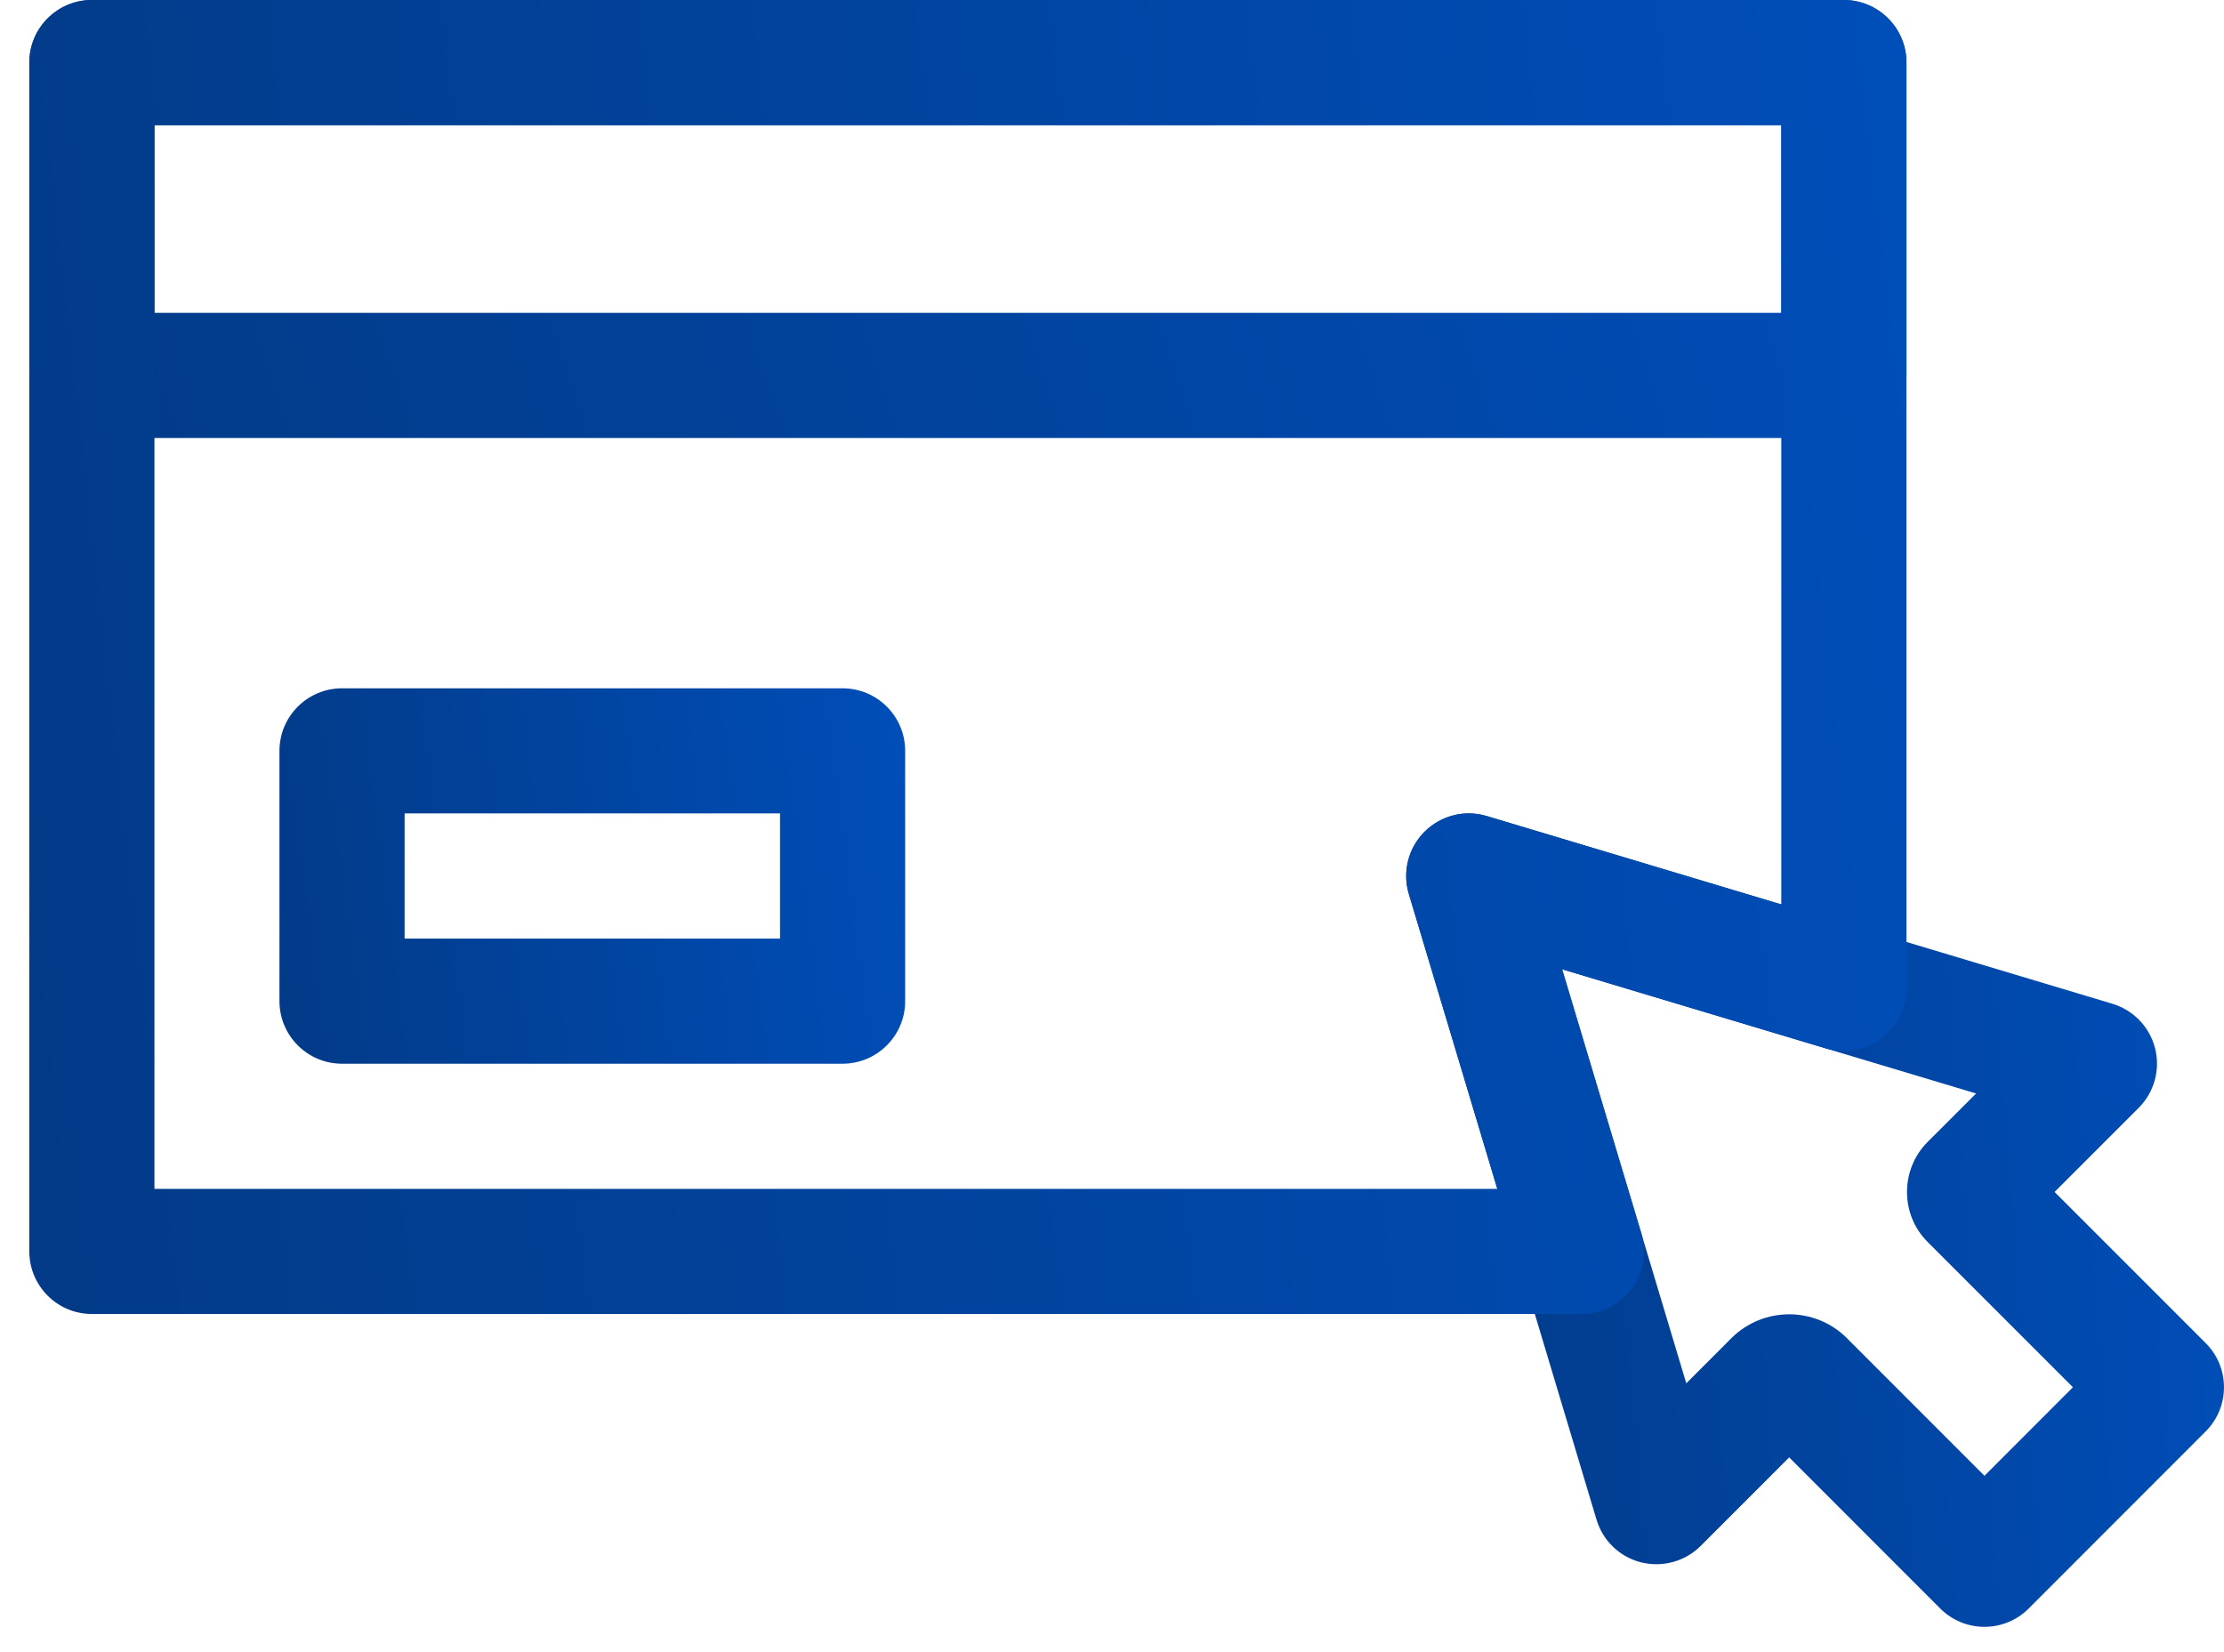
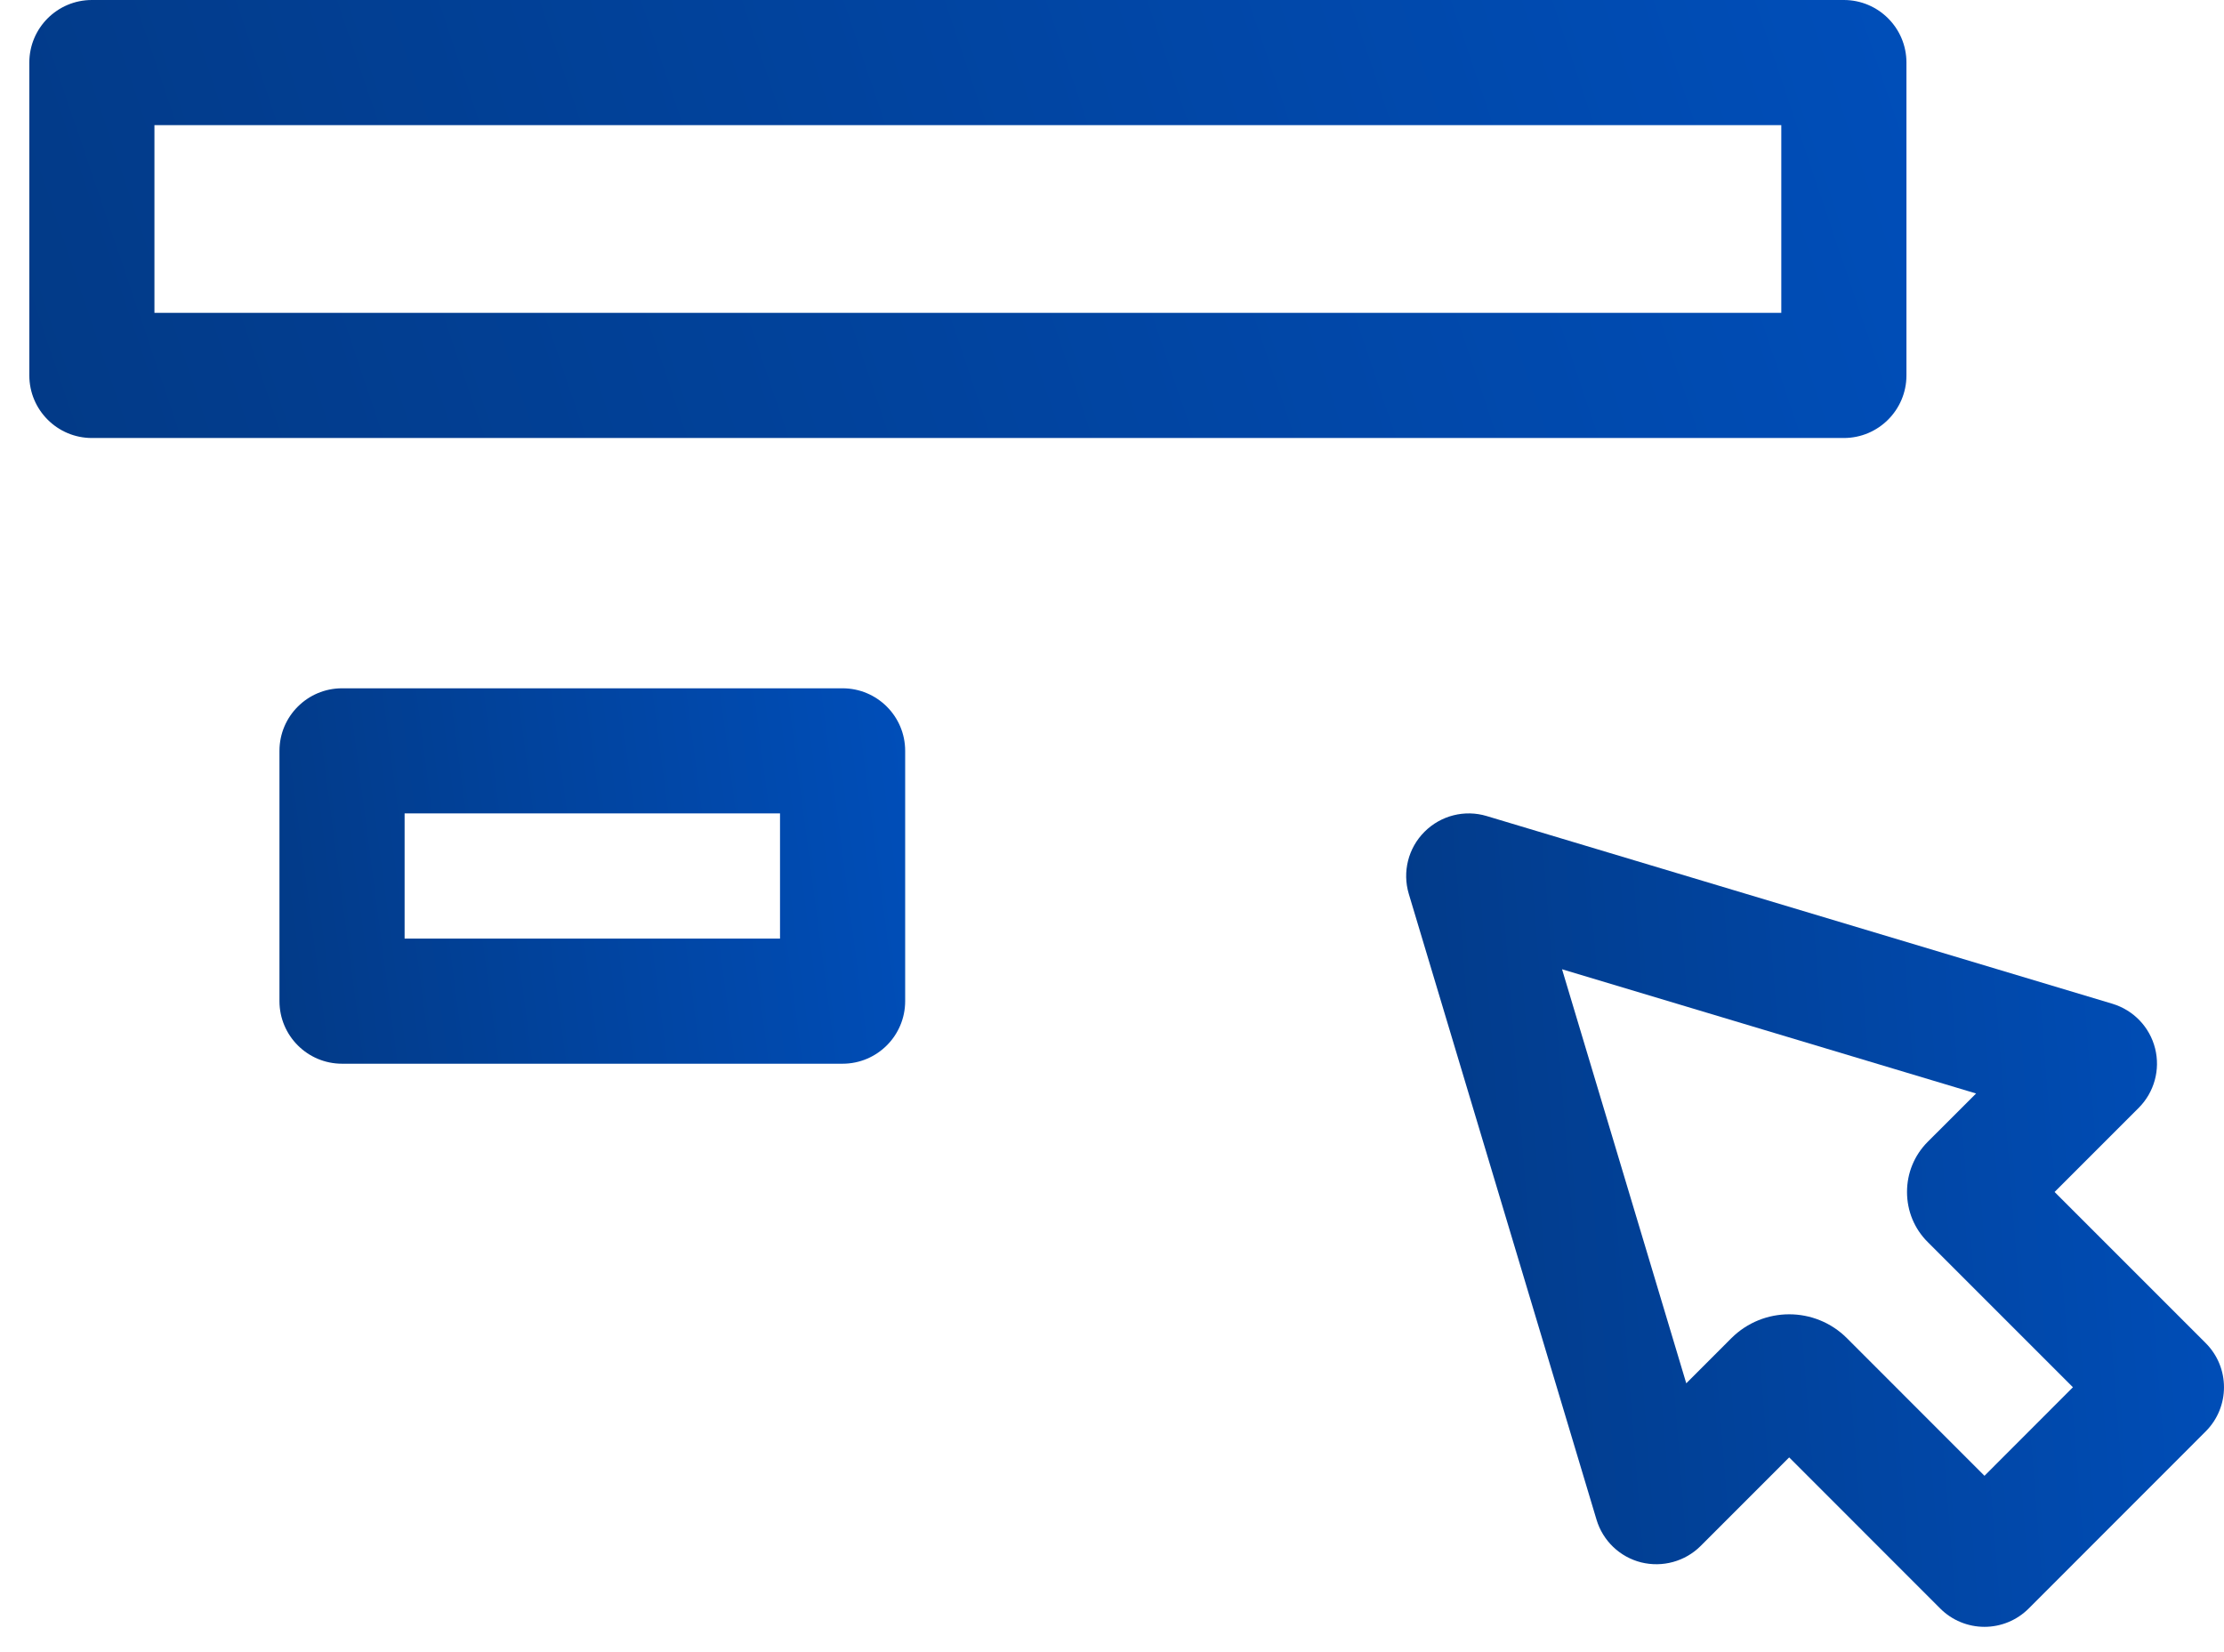
<svg xmlns="http://www.w3.org/2000/svg" width="70" height="52" viewBox="0 0 70 52" fill="none">
  <path d="M69.422 42.271L64.668 37.517L67.313 34.872C67.804 34.381 68.001 33.669 67.831 32.997C67.662 32.325 67.152 31.794 66.488 31.593L46.794 25.685C46.099 25.476 45.349 25.667 44.837 26.179C44.323 26.691 44.134 27.443 44.342 28.137L50.25 47.83C50.449 48.496 50.983 49.006 51.654 49.175C52.324 49.341 53.039 49.148 53.529 48.657L56.314 45.871L61.068 50.627C61.437 50.997 61.939 51.204 62.461 51.204C62.982 51.204 63.484 50.997 63.853 50.627L69.422 45.055C70.192 44.285 70.192 43.041 69.422 42.271ZM62.461 46.45L58.132 42.119C57.63 41.617 56.972 41.367 56.314 41.367C55.654 41.367 54.997 41.619 54.496 42.117L53.075 43.539L49.165 30.507L62.197 34.417L60.672 35.941C60.253 36.362 60.023 36.922 60.023 37.517C60.023 38.114 60.255 38.677 60.676 39.094L65.245 43.663L62.461 46.45Z" fill="url(#paint0_linear)" />
  <path d="M58.035 0H2.892C1.805 0 0.923 0.882 0.923 1.969V11.816C0.923 12.903 1.805 13.786 2.892 13.786H58.035C59.122 13.786 60.005 12.903 60.005 11.816V1.969C60.005 0.882 59.122 0 58.035 0ZM56.066 9.847H4.861V3.939H56.066V9.847Z" fill="url(#paint1_linear)" />
  <path d="M26.52 21.664H10.765C9.678 21.664 8.796 22.546 8.796 23.633V31.51C8.796 32.597 9.678 33.48 10.765 33.48H26.52C27.608 33.48 28.49 32.597 28.49 31.51V23.633C28.49 22.546 27.608 21.664 26.52 21.664ZM24.551 29.541H12.735V25.602H24.551V29.541Z" fill="url(#paint2_linear)" />
-   <path d="M58.035 0H2.892C1.805 0 0.923 0.882 0.923 1.969V39.388C0.923 40.475 1.805 41.357 2.892 41.357H49.776C50.4 41.357 50.985 41.064 51.355 40.563C51.727 40.063 51.842 39.417 51.662 38.821L49.169 30.508L57.47 32.999C58.067 33.178 58.713 33.064 59.211 32.692C59.711 32.322 60.005 31.735 60.005 31.112V1.969C60.005 0.882 59.122 0 58.035 0ZM56.066 28.466L46.796 25.685C46.101 25.476 45.35 25.667 44.838 26.179C44.324 26.693 44.135 27.444 44.344 28.139L47.129 37.419H4.861V3.939H56.066V28.466Z" fill="url(#paint3_linear)" />
  <defs>
    <linearGradient id="paint0_linear" x1="44.259" y1="51.204" x2="71.856" y2="49.016" gradientUnits="userSpaceOnUse">
      <stop stop-color="#023A87" />
      <stop offset="1" stop-color="#004EB9" />
    </linearGradient>
    <linearGradient id="paint1_linear" x1="0.923" y1="13.786" x2="58.131" y2="-5.546" gradientUnits="userSpaceOnUse">
      <stop stop-color="#023A87" />
      <stop offset="1" stop-color="#004EB9" />
    </linearGradient>
    <linearGradient id="paint2_linear" x1="8.796" y1="33.48" x2="29.682" y2="30.735" gradientUnits="userSpaceOnUse">
      <stop stop-color="#023A87" />
      <stop offset="1" stop-color="#004EB9" />
    </linearGradient>
    <linearGradient id="paint3_linear" x1="0.923" y1="41.357" x2="63.864" y2="34.267" gradientUnits="userSpaceOnUse">
      <stop stop-color="#023A87" />
      <stop offset="1" stop-color="#004EB9" />
    </linearGradient>
  </defs>
</svg>